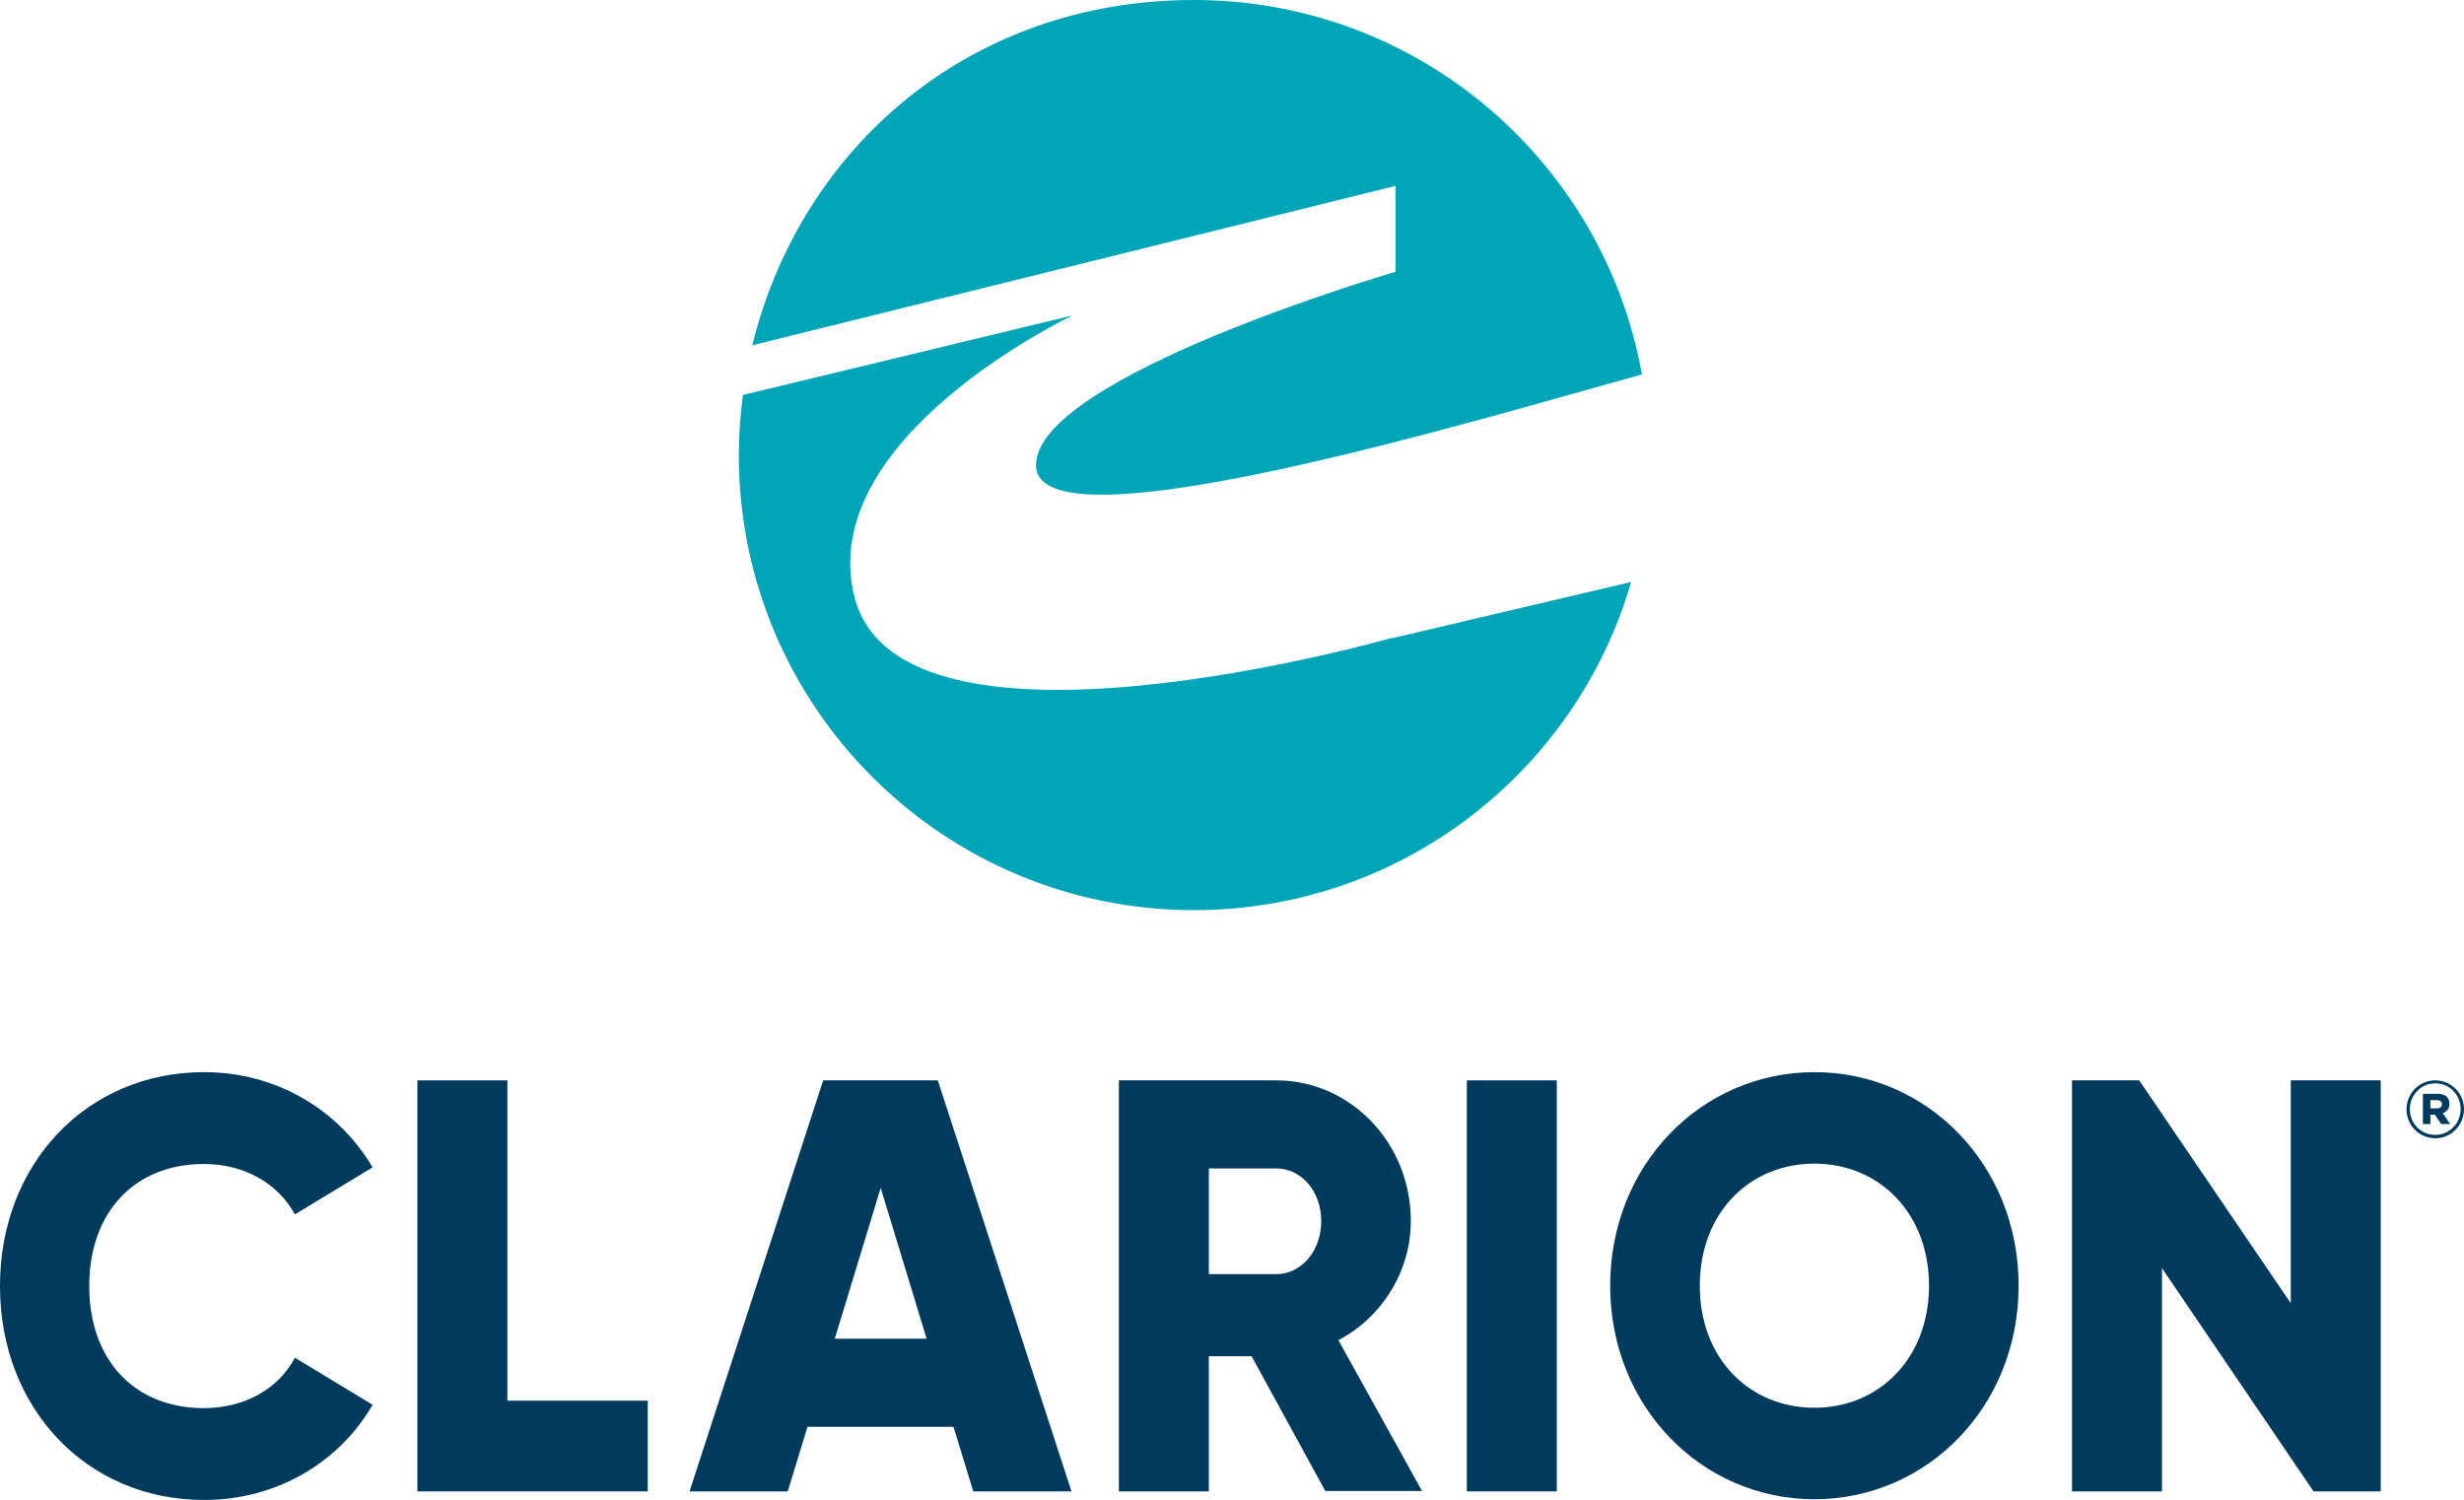
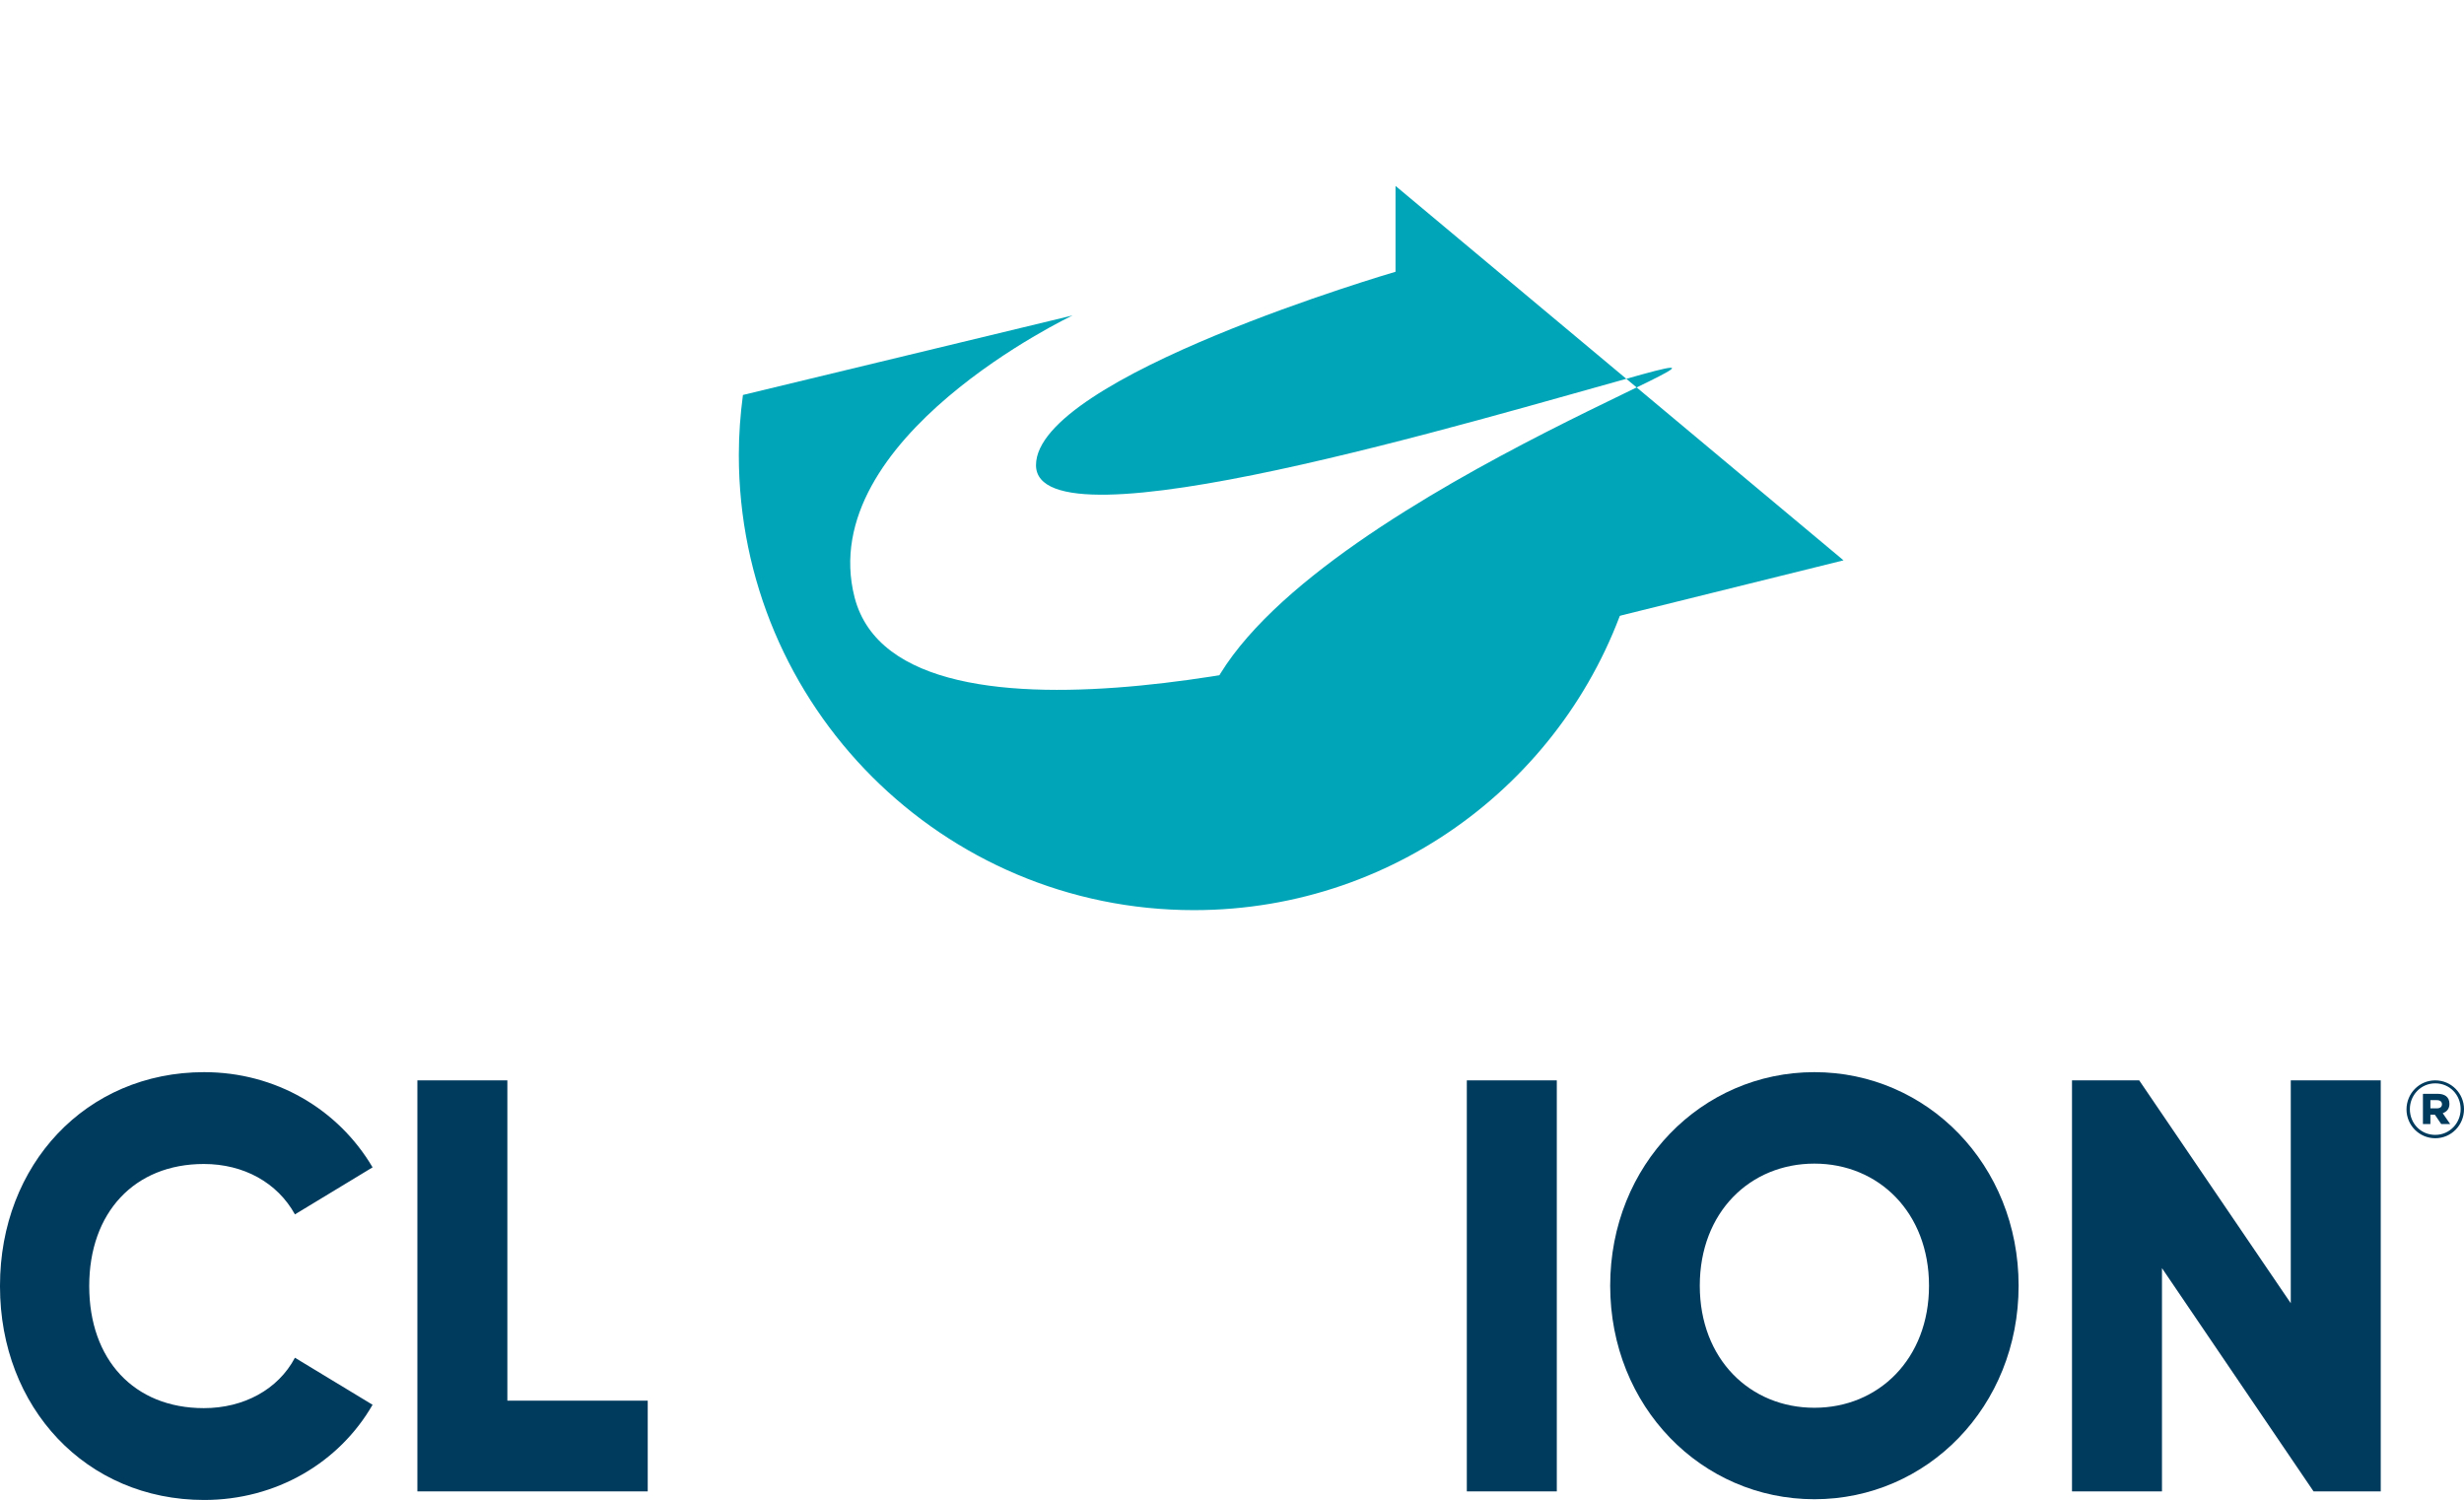
<svg xmlns="http://www.w3.org/2000/svg" id="b" viewBox="0 0 66 40.17">
  <defs>
    <style>.d{fill:#00a5b8;}.d,.e{stroke-width:0px;}.e{fill:#003a5d;}</style>
  </defs>
  <g id="c">
-     <path class="d" d="M37.38,4.98v2.3s-9.63,2.81-9.63,5.18,11.84-1.22,16.23-2.43c-1.02-5.7-6-10.03-12-10.03s-10.52,3.94-11.83,9.25l17.23-4.27h0Z" />
+     <path class="d" d="M37.38,4.98v2.3s-9.63,2.81-9.63,5.18,11.84-1.22,16.23-2.43s-10.52,3.94-11.83,9.25l17.23-4.27h0Z" />
    <path class="d" d="M37.27,17.09s-13.13,3.76-14.38-1.09c-1.09-4.27,5.84-7.55,5.84-7.55l-8.83,2.13c-.07.53-.11,1.06-.11,1.61,0,6.73,5.46,12.19,12.19,12.19,5.55,0,10.24-3.71,11.71-8.79l-6.42,1.51h0Z" />
    <path class="e" d="M0,34.44c0-3.24,2.3-5.72,5.47-5.72,1.91,0,3.59.99,4.51,2.55l-2.08,1.26c-.47-.85-1.37-1.35-2.44-1.35-1.86,0-3.07,1.3-3.07,3.27s1.2,3.27,3.07,3.27c1.07,0,1.99-.5,2.44-1.35l2.08,1.26c-.9,1.56-2.59,2.55-4.51,2.55-3.17,0-5.47-2.48-5.47-5.72" />
    <polygon class="e" points="17.35 37.52 17.35 39.95 11.18 39.95 11.18 28.94 13.59 28.94 13.59 37.52 17.35 37.52 17.35 37.52" />
-     <path class="e" d="M25.54,38.22h-3.91l-.53,1.73h-2.63l3.58-11.01h3.07l3.58,11.01h-2.63l-.53-1.73h0ZM24.82,35.86l-1.23-4.04-1.23,4.04h2.47Z" />
-     <path class="e" d="M33.52,36.33h-1.14v3.62h-2.41v-11.01h4.21c2,0,3.61,1.68,3.61,3.77,0,1.35-.78,2.58-1.94,3.19l2.24,4.04h-2.59l-1.98-3.62h0ZM32.38,34.13h1.81c.66,0,1.2-.61,1.2-1.42s-.54-1.41-1.2-1.41h-1.81v2.83h0Z" />
    <polygon class="e" points="41.7 39.95 39.29 39.95 39.29 28.94 41.7 28.94 41.7 39.95 41.7 39.95" />
    <path class="e" d="M43.13,34.44c0-3.24,2.45-5.72,5.47-5.72s5.47,2.48,5.47,5.72-2.45,5.72-5.47,5.72-5.47-2.48-5.47-5.72M51.67,34.44c0-1.96-1.35-3.27-3.07-3.27s-3.07,1.3-3.07,3.27,1.35,3.27,3.07,3.27,3.07-1.31,3.07-3.27" />
    <polygon class="e" points="63.77 28.94 63.77 39.95 61.97 39.95 57.91 33.97 57.91 39.95 55.5 39.95 55.5 28.94 57.3 28.94 61.36 34.91 61.36 28.94 63.77 28.94 63.77 28.94" />
    <path class="e" d="M64.46,29.72h0c0-.43.34-.78.77-.78s.77.35.77.77h0c0,.43-.34.78-.77.78s-.77-.35-.77-.77ZM65.91,29.71h0c0-.38-.29-.69-.68-.69s-.68.32-.68.69h0c0,.38.29.69.68.69s.68-.32.68-.69ZM64.91,29.3h.38c.19,0,.32.08.32.27,0,.13-.07.21-.18.25l.2.29h-.24l-.17-.25h-.12v.25h-.2v-.8ZM65.27,29.69c.09,0,.14-.04.14-.11,0-.07-.05-.11-.14-.11h-.17v.22h.17Z" />
  </g>
</svg>